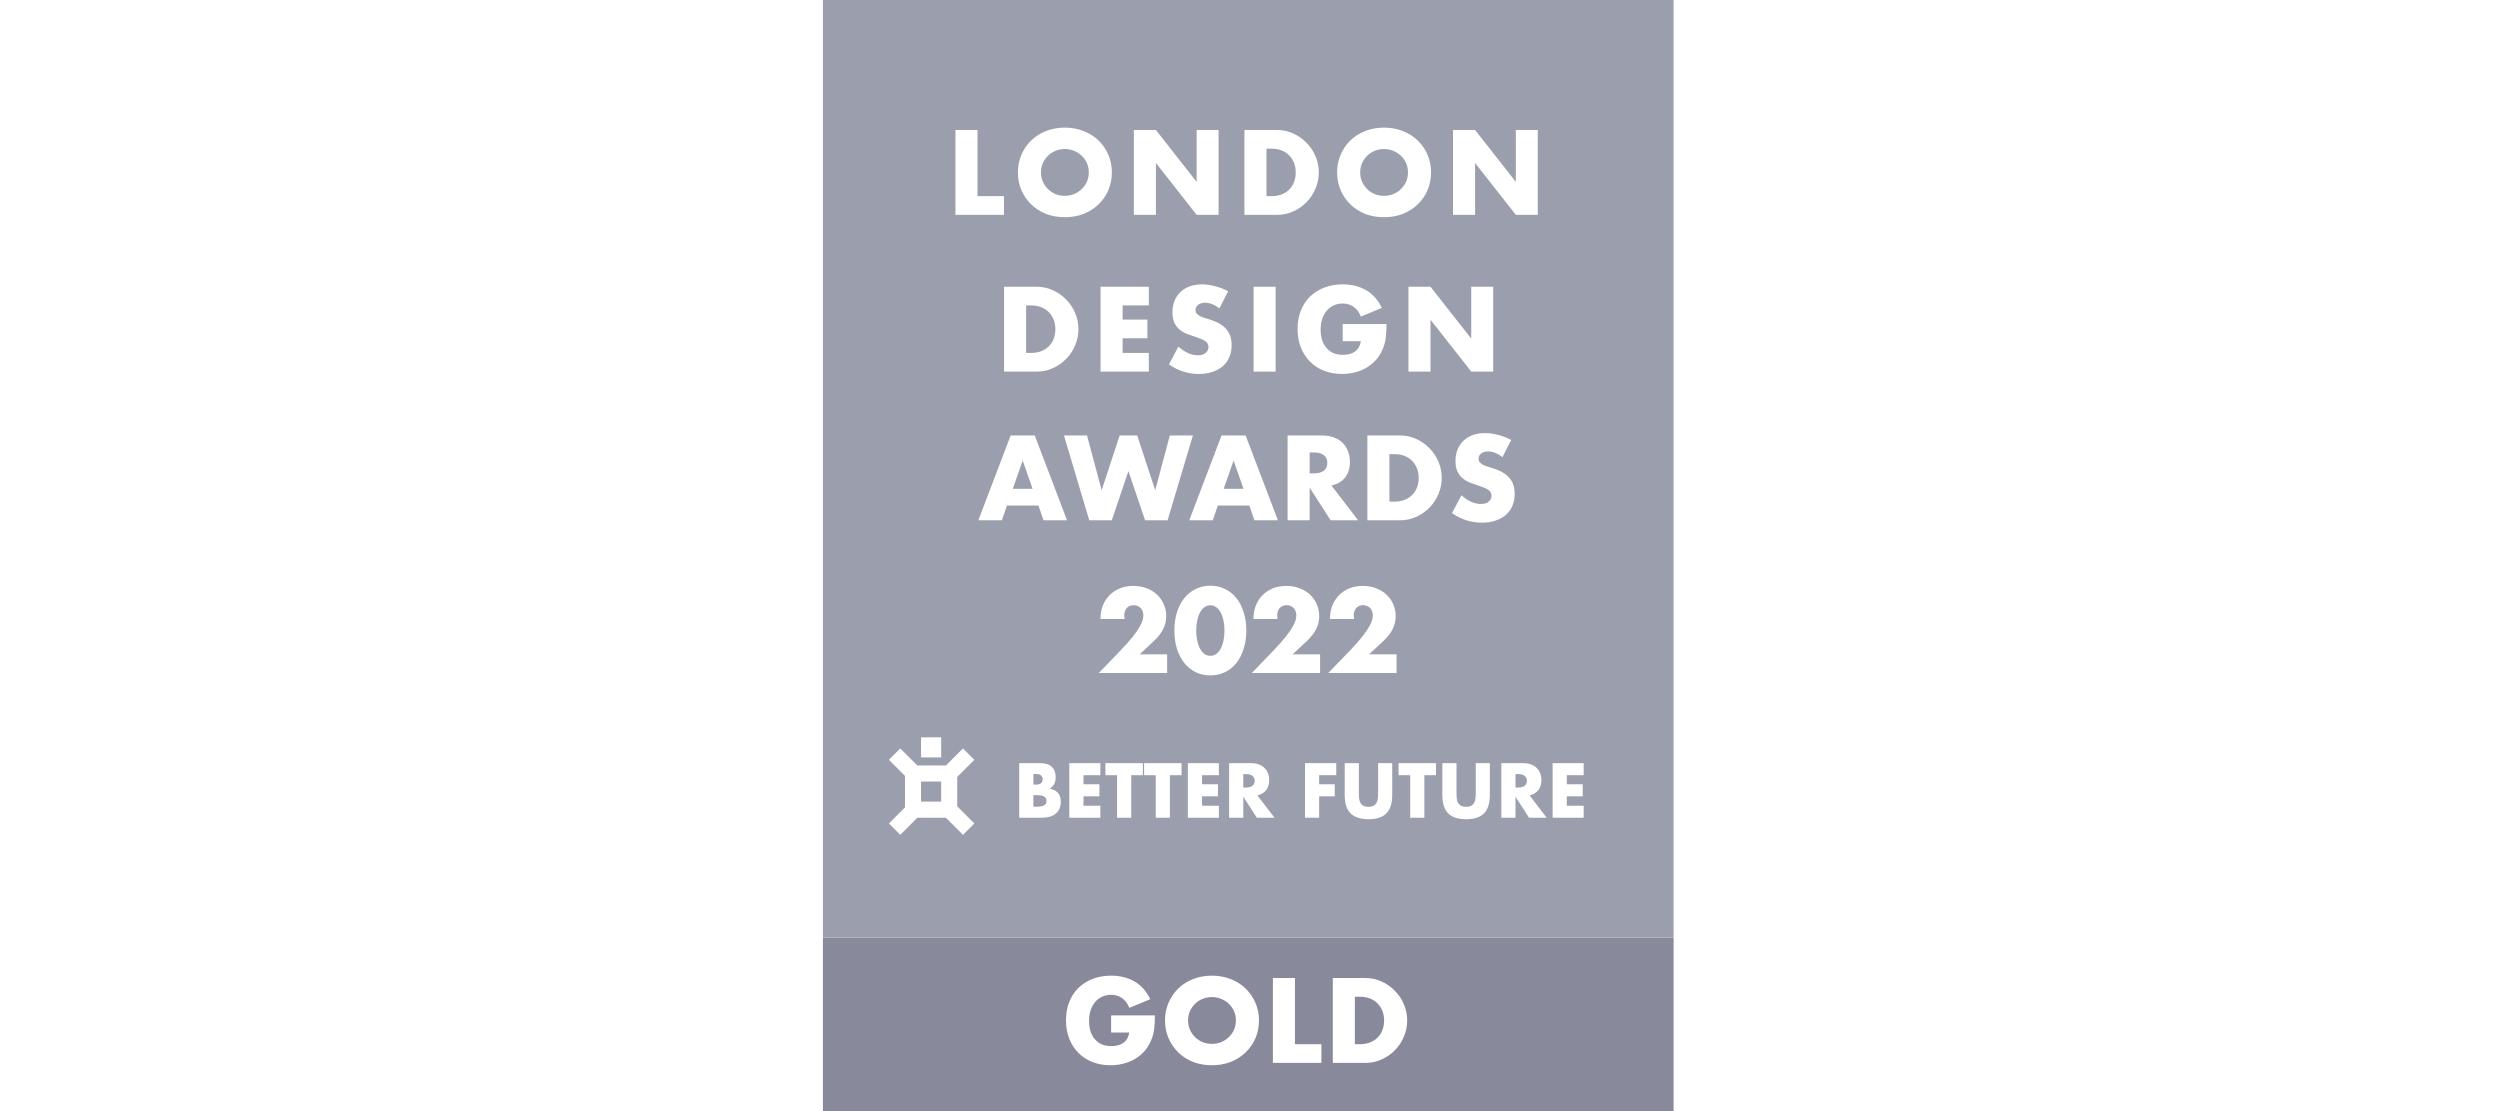
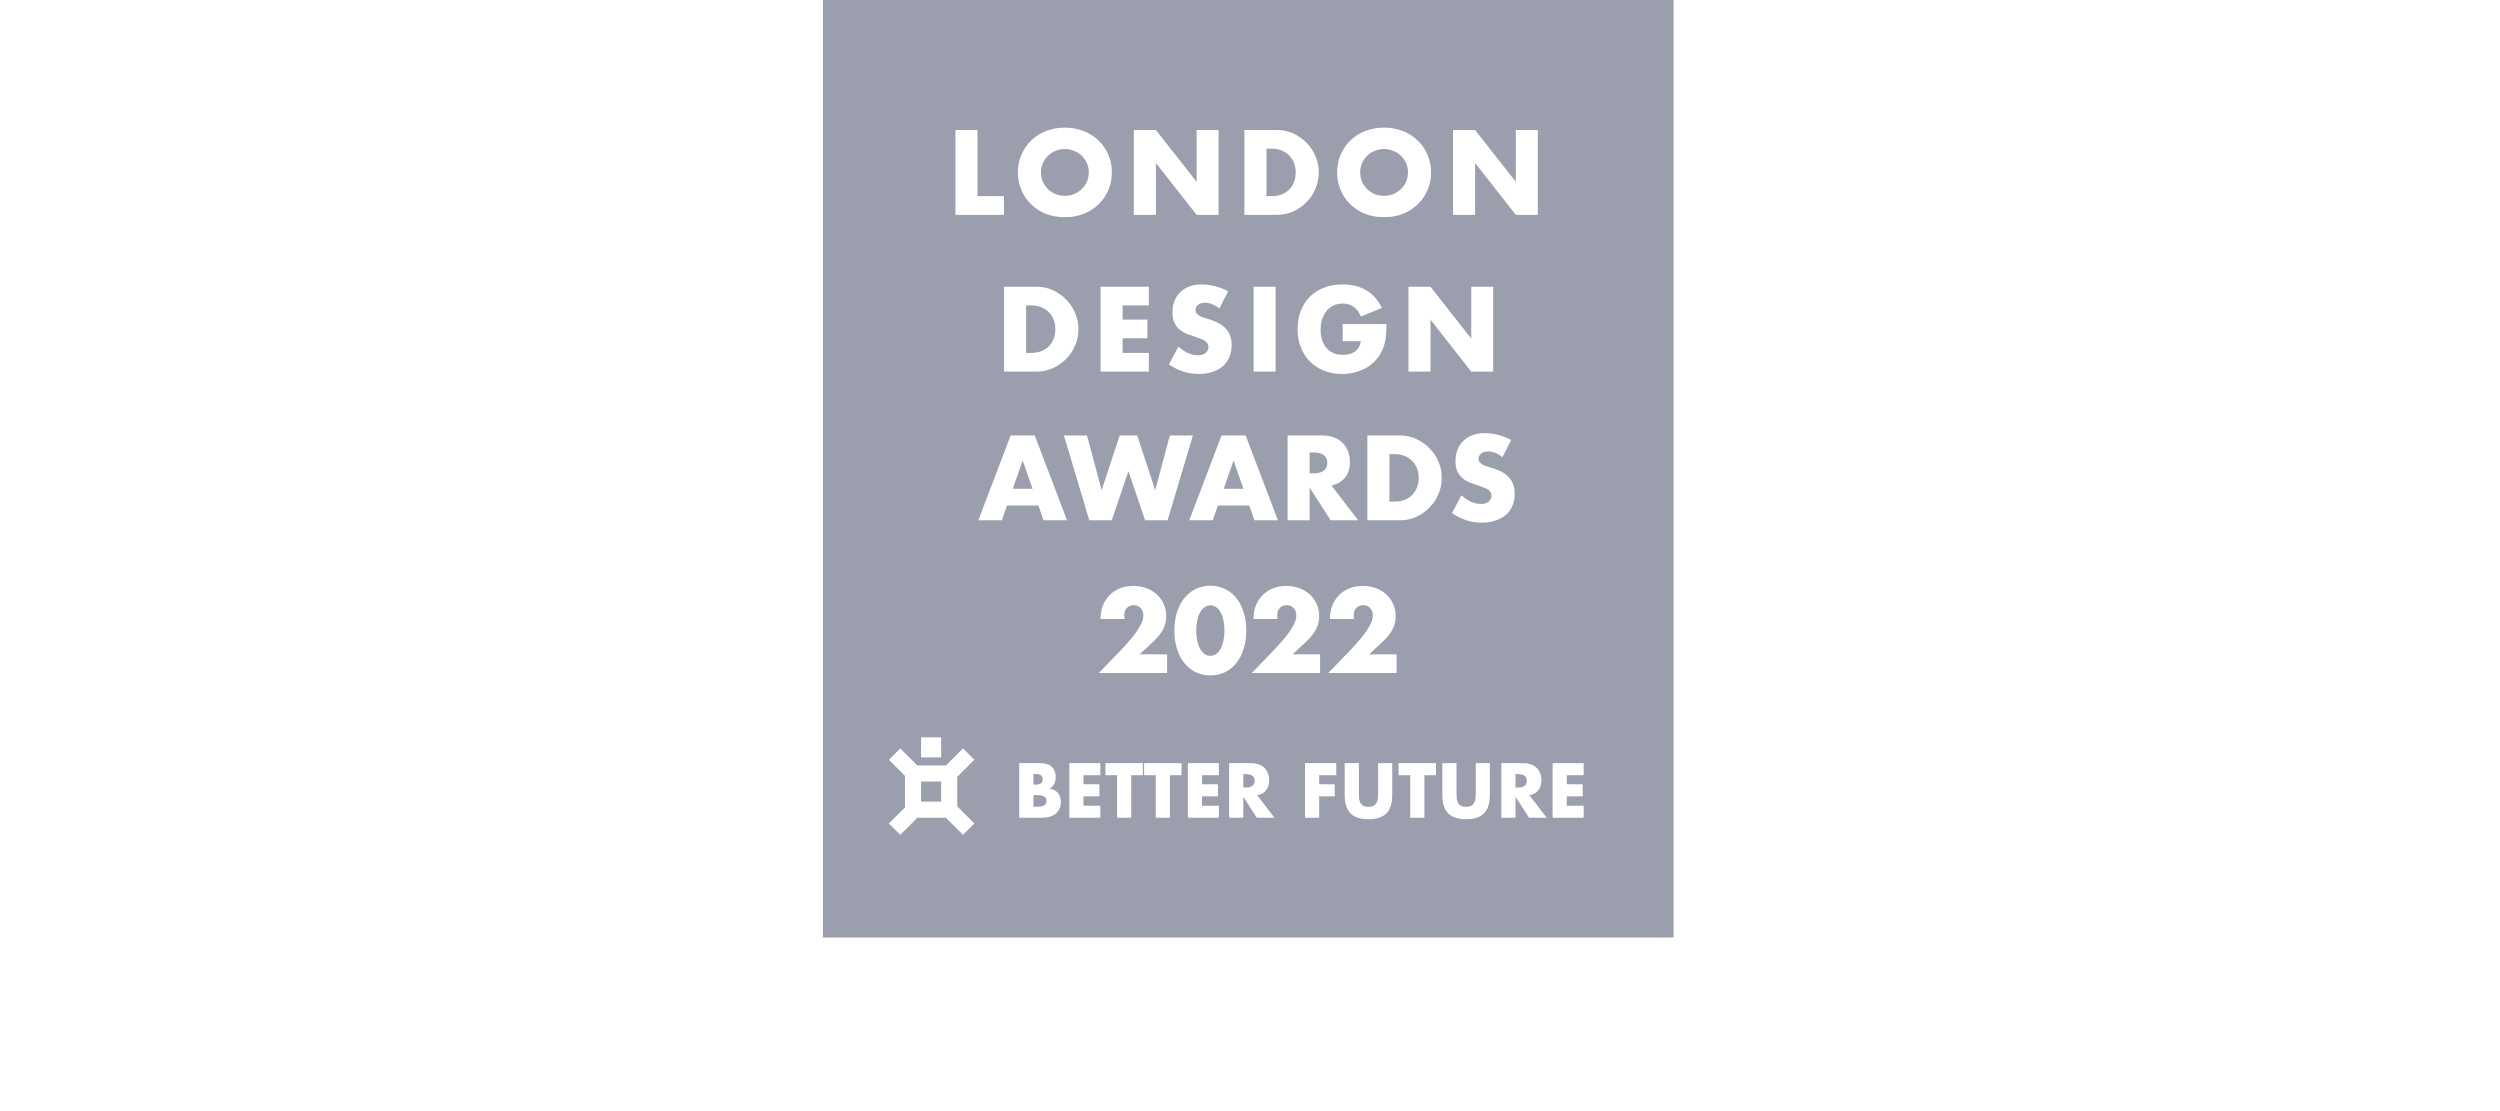
<svg xmlns="http://www.w3.org/2000/svg" width="144" height="64" viewBox="0 0 144 64" fill="none">
  <g clip-path="url(#clip0_11986_107597)">
-     <path fill-rule="evenodd" clip-rule="evenodd" d="M96.399 54H47.399V64H96.399V54ZM66.522 58.486H64V59.472H65.044C65.022 59.614 64.981 59.735 64.921 59.835C64.86 59.934 64.782 60.016 64.687 60.081C64.597 60.142 64.493 60.187 64.376 60.217C64.26 60.243 64.138 60.256 64.013 60.256C63.801 60.256 63.616 60.222 63.456 60.152C63.296 60.079 63.162 59.977 63.054 59.848C62.946 59.718 62.864 59.565 62.807 59.388C62.756 59.21 62.73 59.018 62.73 58.811C62.73 58.582 62.76 58.374 62.82 58.188C62.885 58.002 62.972 57.845 63.08 57.715C63.192 57.581 63.326 57.48 63.482 57.41C63.637 57.337 63.81 57.3 64 57.3C64.229 57.3 64.432 57.359 64.609 57.475C64.791 57.592 64.938 57.784 65.05 58.052L66.256 57.553C66.031 57.091 65.727 56.749 65.342 56.529C64.957 56.309 64.51 56.198 64 56.198C63.607 56.198 63.25 56.261 62.931 56.386C62.611 56.512 62.337 56.687 62.107 56.911C61.883 57.136 61.708 57.408 61.582 57.728C61.461 58.044 61.401 58.392 61.401 58.772C61.401 59.156 61.464 59.508 61.589 59.828C61.714 60.144 61.889 60.416 62.114 60.645C62.339 60.87 62.606 61.045 62.918 61.17C63.233 61.295 63.581 61.358 63.961 61.358C64.238 61.358 64.501 61.324 64.752 61.254C65.003 61.185 65.232 61.086 65.439 60.956C65.651 60.822 65.835 60.658 65.99 60.464C66.146 60.265 66.269 60.038 66.36 59.783C66.424 59.601 66.468 59.405 66.489 59.193C66.511 58.981 66.522 58.746 66.522 58.486ZM68.543 59.316C68.47 59.152 68.433 58.973 68.433 58.778C68.433 58.584 68.47 58.404 68.543 58.24C68.617 58.076 68.716 57.933 68.841 57.812C68.967 57.691 69.112 57.599 69.276 57.534C69.444 57.465 69.621 57.43 69.807 57.43C69.993 57.43 70.168 57.465 70.332 57.534C70.501 57.599 70.648 57.691 70.773 57.812C70.903 57.933 71.004 58.076 71.078 58.24C71.151 58.404 71.188 58.584 71.188 58.778C71.188 58.973 71.151 59.152 71.078 59.316C71.004 59.48 70.903 59.623 70.773 59.744C70.648 59.865 70.501 59.96 70.332 60.029C70.168 60.094 69.993 60.127 69.807 60.127C69.621 60.127 69.444 60.094 69.276 60.029C69.112 59.96 68.967 59.865 68.841 59.744C68.716 59.623 68.617 59.48 68.543 59.316ZM67.305 57.767C67.171 58.078 67.104 58.415 67.104 58.778C67.104 59.141 67.171 59.48 67.305 59.796C67.439 60.107 67.625 60.379 67.863 60.613C68.1 60.846 68.383 61.03 68.712 61.164C69.045 61.293 69.41 61.358 69.807 61.358C70.201 61.358 70.564 61.293 70.896 61.164C71.229 61.03 71.514 60.846 71.752 60.613C71.994 60.379 72.182 60.107 72.316 59.796C72.45 59.48 72.517 59.141 72.517 58.778C72.517 58.415 72.45 58.078 72.316 57.767C72.182 57.452 71.994 57.177 71.752 56.944C71.514 56.71 71.229 56.529 70.896 56.399C70.564 56.265 70.201 56.198 69.807 56.198C69.41 56.198 69.045 56.265 68.712 56.399C68.383 56.529 68.1 56.71 67.863 56.944C67.625 57.177 67.439 57.452 67.305 57.767ZM74.59 60.146H76.113V61.222H73.319V56.334H74.59V60.146ZM78.331 60.146H78.04V57.41H78.331C78.547 57.41 78.742 57.445 78.915 57.514C79.088 57.583 79.232 57.678 79.349 57.799C79.47 57.92 79.563 58.065 79.628 58.234C79.693 58.402 79.725 58.584 79.725 58.778C79.725 58.977 79.693 59.161 79.628 59.329C79.567 59.493 79.477 59.636 79.356 59.757C79.239 59.878 79.094 59.973 78.921 60.042C78.749 60.111 78.552 60.146 78.331 60.146ZM78.649 56.334H76.769V61.222H78.649C78.986 61.222 79.299 61.155 79.589 61.021C79.883 60.887 80.138 60.708 80.354 60.483C80.574 60.258 80.745 59.999 80.866 59.705C80.991 59.407 81.054 59.098 81.054 58.778C81.054 58.454 80.991 58.145 80.866 57.851C80.741 57.553 80.568 57.294 80.347 57.073C80.131 56.849 79.876 56.669 79.582 56.535C79.293 56.401 78.982 56.334 78.649 56.334Z" fill="#89899C" />
    <path fill-rule="evenodd" clip-rule="evenodd" d="M96.399 0H47.399V54H96.399V0ZM59.96 9.931C59.96 10.126 59.997 10.305 60.07 10.469C60.144 10.633 60.243 10.776 60.369 10.897C60.494 11.018 60.639 11.113 60.803 11.182C60.971 11.247 61.149 11.28 61.334 11.28C61.52 11.28 61.695 11.247 61.859 11.182C62.028 11.113 62.175 11.018 62.3 10.897C62.43 10.776 62.531 10.633 62.605 10.469C62.678 10.305 62.715 10.126 62.715 9.931C62.715 9.737 62.678 9.557 62.605 9.393C62.531 9.229 62.43 9.086 62.3 8.965C62.175 8.844 62.028 8.752 61.859 8.687C61.695 8.618 61.52 8.583 61.334 8.583C61.149 8.583 60.971 8.618 60.803 8.687C60.639 8.752 60.494 8.844 60.369 8.965C60.243 9.086 60.144 9.229 60.07 9.393C59.997 9.557 59.96 9.737 59.96 9.931ZM58.631 9.931C58.631 9.568 58.698 9.231 58.832 8.92C58.966 8.605 59.152 8.33 59.39 8.097C59.627 7.864 59.91 7.682 60.239 7.552C60.572 7.418 60.937 7.351 61.334 7.351C61.728 7.351 62.091 7.418 62.423 7.552C62.756 7.682 63.041 7.864 63.279 8.097C63.521 8.33 63.709 8.605 63.843 8.92C63.977 9.231 64.044 9.568 64.044 9.931C64.044 10.294 63.977 10.633 63.843 10.949C63.709 11.26 63.521 11.532 63.279 11.766C63.041 11.999 62.756 12.183 62.423 12.317C62.091 12.446 61.728 12.511 61.334 12.511C60.937 12.511 60.572 12.446 60.239 12.317C59.91 12.183 59.627 11.999 59.39 11.766C59.152 11.532 58.966 11.26 58.832 10.949C58.698 10.633 58.631 10.294 58.631 9.931ZM56.304 7.488V11.299H57.828V12.375H55.034V7.488H56.304ZM66.58 7.488H65.309V12.375H66.58V9.387L68.926 12.375H70.19V7.488H68.926V10.476L66.58 7.488ZM72.949 11.299H73.241C73.461 11.299 73.658 11.264 73.831 11.195C74.003 11.126 74.148 11.031 74.265 10.91C74.386 10.789 74.477 10.646 74.537 10.482C74.602 10.314 74.634 10.13 74.634 9.931C74.634 9.737 74.602 9.555 74.537 9.387C74.472 9.218 74.379 9.074 74.258 8.953C74.142 8.832 73.997 8.736 73.824 8.667C73.651 8.598 73.457 8.564 73.241 8.564H72.949V11.299ZM71.678 7.488H73.558C73.891 7.488 74.202 7.555 74.492 7.689C74.785 7.822 75.04 8.002 75.257 8.227C75.477 8.447 75.65 8.706 75.775 9.004C75.9 9.298 75.963 9.607 75.963 9.931C75.963 10.251 75.9 10.56 75.775 10.858C75.654 11.152 75.483 11.411 75.263 11.636C75.047 11.861 74.792 12.04 74.498 12.174C74.209 12.308 73.895 12.375 73.558 12.375H71.678V7.488ZM78.456 10.469C78.382 10.305 78.346 10.126 78.346 9.931C78.346 9.737 78.382 9.557 78.456 9.393C78.529 9.229 78.629 9.086 78.754 8.965C78.879 8.844 79.024 8.752 79.188 8.687C79.357 8.618 79.534 8.583 79.72 8.583C79.906 8.583 80.081 8.618 80.245 8.687C80.413 8.752 80.56 8.844 80.686 8.965C80.815 9.086 80.917 9.229 80.99 9.393C81.064 9.557 81.1 9.737 81.1 9.931C81.1 10.126 81.064 10.305 80.99 10.469C80.917 10.633 80.815 10.776 80.686 10.897C80.56 11.018 80.413 11.113 80.245 11.182C80.081 11.247 79.906 11.28 79.72 11.28C79.534 11.28 79.357 11.247 79.188 11.182C79.024 11.113 78.879 11.018 78.754 10.897C78.629 10.776 78.529 10.633 78.456 10.469ZM77.218 8.92C77.084 9.231 77.017 9.568 77.017 9.931C77.017 10.294 77.084 10.633 77.218 10.949C77.352 11.26 77.537 11.532 77.775 11.766C78.013 11.999 78.296 12.183 78.624 12.317C78.957 12.446 79.322 12.511 79.72 12.511C80.113 12.511 80.476 12.446 80.809 12.317C81.141 12.183 81.427 11.999 81.664 11.766C81.906 11.532 82.094 11.26 82.228 10.949C82.362 10.633 82.429 10.294 82.429 9.931C82.429 9.568 82.362 9.231 82.228 8.92C82.094 8.605 81.906 8.33 81.664 8.097C81.427 7.864 81.141 7.682 80.809 7.552C80.476 7.418 80.113 7.351 79.72 7.351C79.322 7.351 78.957 7.418 78.624 7.552C78.296 7.682 78.013 7.864 77.775 8.097C77.537 8.33 77.352 8.605 77.218 8.92ZM83.695 7.488H84.965L87.312 10.476V7.488H88.576V12.375H87.312L84.965 9.387V12.375H83.695V7.488ZM59.396 20.328H59.104V17.592H59.396C59.612 17.592 59.806 17.627 59.979 17.696C60.152 17.765 60.297 17.86 60.413 17.981C60.534 18.102 60.627 18.247 60.692 18.415C60.757 18.584 60.789 18.765 60.789 18.96C60.789 19.159 60.757 19.342 60.692 19.511C60.632 19.675 60.541 19.818 60.42 19.939C60.303 20.06 60.158 20.155 59.986 20.224C59.813 20.293 59.616 20.328 59.396 20.328ZM59.713 16.516H57.834V21.404H59.713C60.05 21.404 60.364 21.337 60.653 21.203C60.947 21.069 61.202 20.889 61.418 20.665C61.639 20.44 61.809 20.181 61.93 19.887C62.056 19.589 62.118 19.28 62.118 18.96C62.118 18.636 62.056 18.327 61.93 18.033C61.805 17.735 61.632 17.476 61.412 17.255C61.196 17.03 60.941 16.851 60.647 16.717C60.357 16.583 60.046 16.516 59.713 16.516ZM66.173 17.592H64.663V18.409H66.089V19.485H64.663V20.328H66.173V21.404H63.392V16.516H66.173V17.592ZM69.821 17.521C69.959 17.573 70.097 17.655 70.236 17.767L70.741 16.776C70.499 16.646 70.246 16.549 69.983 16.484C69.719 16.415 69.466 16.38 69.225 16.38C68.965 16.38 68.73 16.419 68.518 16.497C68.311 16.575 68.133 16.685 67.986 16.827C67.844 16.966 67.731 17.134 67.649 17.333C67.572 17.527 67.533 17.746 67.533 17.988C67.533 18.23 67.569 18.43 67.643 18.59C67.721 18.746 67.82 18.876 67.941 18.979C68.066 19.083 68.207 19.167 68.362 19.232C68.522 19.293 68.684 19.349 68.849 19.401C68.987 19.448 69.103 19.491 69.199 19.53C69.298 19.569 69.378 19.612 69.438 19.66C69.499 19.703 69.542 19.753 69.568 19.809C69.594 19.861 69.607 19.924 69.607 19.997C69.607 20.118 69.555 20.226 69.451 20.321C69.352 20.416 69.199 20.464 68.991 20.464C68.81 20.464 68.626 20.423 68.44 20.341C68.254 20.259 68.066 20.133 67.876 19.965L67.332 20.989C67.859 21.356 68.431 21.54 69.049 21.54C69.348 21.54 69.613 21.499 69.847 21.417C70.085 21.339 70.283 21.229 70.443 21.086C70.607 20.939 70.731 20.764 70.813 20.561C70.899 20.358 70.942 20.131 70.942 19.88C70.942 19.509 70.845 19.208 70.651 18.979C70.46 18.746 70.158 18.56 69.743 18.422C69.639 18.387 69.534 18.355 69.425 18.325C69.322 18.294 69.227 18.26 69.14 18.221C69.058 18.178 68.991 18.128 68.939 18.072C68.888 18.016 68.862 17.944 68.862 17.858C68.862 17.733 68.913 17.631 69.017 17.553C69.121 17.476 69.255 17.437 69.419 17.437C69.549 17.437 69.683 17.465 69.821 17.521ZM73.476 21.404H72.206V16.516H73.476V21.404ZM79.861 18.668H77.339V19.654H78.383C78.361 19.796 78.32 19.917 78.26 20.017C78.199 20.116 78.121 20.198 78.026 20.263C77.936 20.323 77.832 20.369 77.715 20.399C77.598 20.425 77.477 20.438 77.352 20.438C77.14 20.438 76.954 20.403 76.795 20.334C76.635 20.261 76.501 20.159 76.393 20.029C76.285 19.9 76.203 19.746 76.146 19.569C76.095 19.392 76.069 19.2 76.069 18.992C76.069 18.763 76.099 18.556 76.159 18.37C76.224 18.184 76.311 18.026 76.419 17.897C76.531 17.763 76.665 17.661 76.821 17.592C76.976 17.519 77.149 17.482 77.339 17.482C77.568 17.482 77.771 17.54 77.948 17.657C78.13 17.774 78.277 17.966 78.389 18.234L79.595 17.735C79.37 17.272 79.066 16.931 78.681 16.711C78.296 16.49 77.849 16.38 77.339 16.38C76.946 16.38 76.589 16.443 76.27 16.568C75.95 16.693 75.675 16.868 75.446 17.093C75.222 17.318 75.047 17.59 74.921 17.91C74.8 18.225 74.74 18.573 74.74 18.953C74.74 19.338 74.802 19.69 74.928 20.01C75.053 20.326 75.228 20.598 75.453 20.827C75.678 21.052 75.945 21.227 76.257 21.352C76.572 21.477 76.92 21.54 77.3 21.54C77.577 21.54 77.84 21.505 78.091 21.436C78.342 21.367 78.571 21.267 78.778 21.138C78.99 21.004 79.174 20.84 79.329 20.645C79.485 20.447 79.608 20.22 79.699 19.965C79.763 19.783 79.807 19.587 79.828 19.375C79.85 19.163 79.861 18.927 79.861 18.668ZM81.127 16.516H82.397L84.744 19.504V16.516H86.008V21.404H84.744L82.397 18.415V21.404H81.127V16.516ZM58.907 26.527L59.477 28.154H58.337L58.907 26.527ZM58 29.12H59.815L60.106 29.969H61.461L59.601 25.082H58.214L56.353 29.969H57.708L58 29.12ZM62.612 25.082L63.455 28.238L64.492 25.082H65.503L66.54 28.238L67.383 25.082H68.712L67.253 29.969H65.957L64.997 27.137L64.038 29.969H62.742L61.283 25.082H62.612ZM71.055 26.527L71.625 28.154H70.484L71.055 26.527ZM70.147 29.12H71.962L72.254 29.969H73.609L71.748 25.082H70.361L68.501 29.969H69.855L70.147 29.12ZM75.435 27.266H75.675C75.925 27.266 76.118 27.214 76.252 27.111C76.386 27.007 76.453 26.858 76.453 26.663C76.453 26.469 76.386 26.32 76.252 26.216C76.118 26.112 75.925 26.061 75.675 26.061H75.435V27.266ZM78.229 29.969H76.647L75.435 28.089V29.969H74.164V25.082H76.141C76.414 25.082 76.651 25.123 76.854 25.205C77.058 25.283 77.224 25.391 77.354 25.529C77.487 25.667 77.587 25.827 77.652 26.009C77.721 26.19 77.755 26.385 77.755 26.592C77.755 26.964 77.665 27.266 77.483 27.5C77.306 27.729 77.042 27.884 76.692 27.966L78.229 29.969ZM80.322 28.893H80.031V26.158H80.322C80.538 26.158 80.733 26.192 80.906 26.261C81.079 26.331 81.223 26.426 81.34 26.547C81.461 26.668 81.554 26.812 81.619 26.981C81.683 27.149 81.716 27.331 81.716 27.525C81.716 27.724 81.683 27.908 81.619 28.076C81.558 28.241 81.467 28.383 81.346 28.504C81.23 28.625 81.085 28.72 80.912 28.789C80.739 28.859 80.543 28.893 80.322 28.893ZM80.64 25.082H78.76V29.969H80.64C80.977 29.969 81.29 29.902 81.58 29.768C81.874 29.634 82.129 29.455 82.345 29.23C82.565 29.006 82.736 28.746 82.857 28.452C82.982 28.154 83.045 27.845 83.045 27.525C83.045 27.201 82.982 26.892 82.857 26.599C82.731 26.3 82.558 26.041 82.338 25.821C82.122 25.596 81.867 25.417 81.573 25.283C81.284 25.149 80.973 25.082 80.64 25.082ZM86.539 26.333C86.401 26.22 86.263 26.138 86.124 26.086C85.986 26.03 85.852 26.002 85.723 26.002C85.558 26.002 85.424 26.041 85.321 26.119C85.217 26.197 85.165 26.298 85.165 26.424C85.165 26.51 85.191 26.581 85.243 26.637C85.295 26.694 85.362 26.743 85.444 26.787C85.53 26.825 85.625 26.86 85.729 26.89C85.837 26.92 85.943 26.953 86.047 26.987C86.462 27.126 86.764 27.311 86.954 27.545C87.149 27.774 87.246 28.074 87.246 28.446C87.246 28.697 87.203 28.923 87.116 29.127C87.034 29.33 86.911 29.505 86.747 29.652C86.587 29.794 86.388 29.904 86.15 29.982C85.917 30.064 85.651 30.105 85.353 30.105C84.735 30.105 84.163 29.922 83.635 29.554L84.18 28.53C84.37 28.699 84.558 28.824 84.744 28.906C84.93 28.988 85.113 29.029 85.295 29.029C85.502 29.029 85.656 28.982 85.755 28.887C85.859 28.792 85.911 28.684 85.911 28.563C85.911 28.489 85.898 28.426 85.872 28.375C85.846 28.318 85.803 28.269 85.742 28.226C85.682 28.178 85.602 28.135 85.502 28.096C85.407 28.057 85.29 28.014 85.152 27.966C84.988 27.914 84.826 27.858 84.666 27.798C84.51 27.733 84.37 27.649 84.245 27.545C84.124 27.441 84.024 27.311 83.947 27.156C83.873 26.996 83.836 26.795 83.836 26.553C83.836 26.311 83.875 26.093 83.953 25.898C84.035 25.7 84.147 25.531 84.29 25.393C84.437 25.25 84.614 25.14 84.822 25.062C85.033 24.985 85.269 24.946 85.528 24.946C85.77 24.946 86.023 24.98 86.287 25.049C86.55 25.114 86.803 25.211 87.045 25.341L86.539 26.333ZM63.291 38.766H67.226V37.69H65.644L66.454 36.932C66.705 36.694 66.886 36.463 66.999 36.238C67.115 36.009 67.174 35.761 67.174 35.493C67.174 35.242 67.126 35.011 67.031 34.799C66.936 34.583 66.804 34.397 66.636 34.242C66.467 34.086 66.266 33.965 66.033 33.879C65.804 33.792 65.553 33.749 65.281 33.749C65.004 33.749 64.749 33.794 64.516 33.885C64.287 33.976 64.088 34.106 63.92 34.274C63.751 34.443 63.619 34.644 63.524 34.877C63.434 35.11 63.388 35.37 63.388 35.655H64.775C64.762 35.564 64.756 35.495 64.756 35.447C64.756 35.279 64.803 35.139 64.899 35.026C64.998 34.914 65.134 34.858 65.307 34.858C65.398 34.858 65.475 34.875 65.54 34.91C65.609 34.94 65.668 34.983 65.715 35.039C65.763 35.091 65.797 35.151 65.819 35.221C65.845 35.29 65.858 35.361 65.858 35.434C65.858 35.504 65.847 35.588 65.826 35.687C65.804 35.787 65.748 35.916 65.657 36.076C65.57 36.236 65.437 36.433 65.255 36.666C65.074 36.895 64.823 37.176 64.503 37.509L63.291 38.766ZM68.902 36.316C68.902 36.532 68.922 36.729 68.961 36.906C69 37.083 69.054 37.236 69.123 37.366C69.196 37.496 69.283 37.597 69.382 37.671C69.481 37.74 69.594 37.775 69.719 37.775C69.84 37.775 69.95 37.74 70.05 37.671C70.153 37.597 70.24 37.496 70.309 37.366C70.378 37.236 70.432 37.083 70.471 36.906C70.51 36.729 70.529 36.532 70.529 36.316C70.529 36.104 70.51 35.91 70.471 35.733C70.432 35.551 70.378 35.398 70.309 35.273C70.24 35.143 70.153 35.043 70.05 34.974C69.95 34.901 69.84 34.864 69.719 34.864C69.594 34.864 69.481 34.901 69.382 34.974C69.283 35.043 69.196 35.143 69.123 35.273C69.054 35.398 69 35.551 68.961 35.733C68.922 35.91 68.902 36.104 68.902 36.316ZM67.645 36.316C67.645 35.927 67.695 35.575 67.794 35.26C67.898 34.94 68.04 34.667 68.222 34.443C68.408 34.218 68.626 34.045 68.876 33.924C69.132 33.799 69.412 33.736 69.719 33.736C70.022 33.736 70.3 33.799 70.555 33.924C70.81 34.045 71.029 34.218 71.21 34.443C71.392 34.667 71.532 34.94 71.631 35.26C71.735 35.575 71.787 35.927 71.787 36.316C71.787 36.705 71.735 37.059 71.631 37.379C71.532 37.695 71.392 37.967 71.21 38.196C71.029 38.421 70.81 38.596 70.555 38.721C70.3 38.842 70.022 38.902 69.719 38.902C69.412 38.902 69.132 38.842 68.876 38.721C68.626 38.596 68.408 38.421 68.222 38.196C68.04 37.967 67.898 37.695 67.794 37.379C67.695 37.059 67.645 36.705 67.645 36.316ZM72.103 38.766H76.037V37.69H74.456L75.266 36.932C75.516 36.694 75.698 36.463 75.81 36.238C75.927 36.009 75.985 35.761 75.985 35.493C75.985 35.242 75.938 35.011 75.843 34.799C75.748 34.583 75.616 34.397 75.447 34.242C75.279 34.086 75.078 33.965 74.844 33.879C74.615 33.792 74.365 33.749 74.093 33.749C73.816 33.749 73.561 33.794 73.328 33.885C73.099 33.976 72.9 34.106 72.731 34.274C72.563 34.443 72.431 34.644 72.336 34.877C72.245 35.11 72.2 35.37 72.2 35.655H73.587C73.574 35.564 73.567 35.495 73.567 35.447C73.567 35.279 73.615 35.139 73.71 35.026C73.809 34.914 73.946 34.858 74.118 34.858C74.209 34.858 74.287 34.875 74.352 34.91C74.421 34.94 74.479 34.983 74.527 35.039C74.574 35.091 74.609 35.151 74.631 35.221C74.656 35.29 74.669 35.361 74.669 35.434C74.669 35.504 74.659 35.588 74.637 35.687C74.615 35.787 74.559 35.916 74.469 36.076C74.382 36.236 74.248 36.433 74.067 36.666C73.885 36.895 73.635 37.176 73.315 37.509L72.103 38.766ZM80.443 38.766H76.508L77.721 37.509C78.04 37.176 78.291 36.895 78.472 36.666C78.654 36.433 78.788 36.236 78.874 36.076C78.965 35.916 79.021 35.787 79.043 35.687C79.064 35.588 79.075 35.504 79.075 35.434C79.075 35.361 79.062 35.29 79.036 35.221C79.015 35.151 78.98 35.091 78.933 35.039C78.885 34.983 78.827 34.94 78.758 34.91C78.693 34.875 78.615 34.858 78.524 34.858C78.351 34.858 78.215 34.914 78.116 35.026C78.021 35.139 77.973 35.279 77.973 35.447C77.973 35.495 77.98 35.564 77.993 35.655H76.606C76.606 35.37 76.651 35.11 76.742 34.877C76.837 34.644 76.969 34.443 77.137 34.274C77.306 34.106 77.504 33.976 77.733 33.885C77.967 33.794 78.222 33.749 78.498 33.749C78.771 33.749 79.021 33.792 79.25 33.879C79.484 33.965 79.684 34.086 79.853 34.242C80.022 34.397 80.153 34.583 80.249 34.799C80.344 35.011 80.391 35.242 80.391 35.493C80.391 35.761 80.333 36.009 80.216 36.238C80.104 36.463 79.922 36.694 79.672 36.932L78.861 37.69H80.443V38.766ZM59.703 46.467H59.524V45.8H59.703C59.909 45.8 60.056 45.827 60.145 45.879C60.234 45.932 60.278 46.017 60.278 46.134C60.278 46.25 60.234 46.335 60.145 46.388C60.056 46.441 59.909 46.467 59.703 46.467ZM59.674 45.192H59.524V44.583H59.674C59.929 44.583 60.057 44.685 60.057 44.888C60.057 45.09 59.929 45.192 59.674 45.192ZM59.924 43.958H58.707V47.1H60.02C60.186 47.1 60.336 47.081 60.47 47.042C60.603 47.003 60.716 46.945 60.807 46.867C60.902 46.789 60.974 46.693 61.024 46.579C61.077 46.465 61.103 46.335 61.103 46.188C61.103 46.093 61.092 46.004 61.07 45.921C61.048 45.838 61.01 45.763 60.957 45.696C60.907 45.629 60.841 45.574 60.757 45.529C60.677 45.482 60.578 45.447 60.461 45.425C60.578 45.353 60.664 45.265 60.72 45.163C60.778 45.057 60.807 44.925 60.807 44.767C60.807 44.506 60.732 44.306 60.582 44.167C60.432 44.028 60.213 43.958 59.924 43.958ZM63.38 44.65H62.409V45.175H63.326V45.867H62.409V46.409H63.38V47.1H61.592V43.958H63.38V44.65ZM65.16 47.1V44.65H65.831V43.958H63.673V44.65H64.344V47.1H65.16ZM67.386 44.65V47.1H66.57V44.65H65.899V43.958H68.057V44.65H67.386ZM69.237 44.65H70.208V43.958H68.421V47.1H70.208V46.409H69.237V45.867H70.154V45.175H69.237V44.65ZM71.614 45.363H71.768C71.929 45.363 72.053 45.329 72.139 45.263C72.225 45.196 72.268 45.1 72.268 44.975C72.268 44.85 72.225 44.754 72.139 44.688C72.053 44.621 71.929 44.588 71.768 44.588H71.614V45.363ZM73.41 47.1H72.393L71.614 45.892V47.1H70.797V43.958H72.068C72.243 43.958 72.396 43.985 72.526 44.038C72.657 44.088 72.764 44.157 72.847 44.246C72.933 44.335 72.997 44.438 73.039 44.554C73.084 44.671 73.106 44.796 73.106 44.929C73.106 45.168 73.047 45.363 72.931 45.513C72.817 45.66 72.647 45.76 72.422 45.813L73.41 47.1ZM75.984 44.65H76.968V43.958H75.168V47.1H75.984V45.867H76.88V45.175H75.984V44.65ZM78.271 43.958V45.667C78.271 45.758 78.274 45.853 78.28 45.95C78.288 46.045 78.309 46.131 78.342 46.209C78.378 46.286 78.434 46.35 78.509 46.4C78.584 46.447 78.689 46.471 78.826 46.471C78.962 46.471 79.066 46.447 79.138 46.4C79.213 46.35 79.269 46.286 79.305 46.209C79.341 46.131 79.362 46.045 79.367 45.95C79.376 45.853 79.38 45.758 79.38 45.667V43.958H80.192V45.779C80.192 46.268 80.08 46.625 79.855 46.85C79.633 47.075 79.29 47.188 78.826 47.188C78.362 47.188 78.017 47.075 77.792 46.85C77.567 46.625 77.455 46.268 77.455 45.779V43.958H78.271ZM82.044 47.1V44.65H82.715V43.958H80.557V44.65H81.228V47.1H82.044ZM83.895 43.958V45.667C83.895 45.758 83.898 45.853 83.904 45.95C83.912 46.045 83.933 46.131 83.966 46.209C84.002 46.286 84.058 46.35 84.133 46.4C84.208 46.447 84.313 46.471 84.45 46.471C84.586 46.471 84.69 46.447 84.762 46.4C84.837 46.35 84.893 46.286 84.929 46.209C84.965 46.131 84.986 46.045 84.991 45.95C84.999 45.853 85.004 45.758 85.004 45.667V43.958H85.816V45.779C85.816 46.268 85.704 46.625 85.479 46.85C85.257 47.075 84.913 47.188 84.45 47.188C83.986 47.188 83.641 47.075 83.416 46.85C83.191 46.625 83.079 46.268 83.079 45.779V43.958H83.895ZM87.447 45.363H87.293V44.588H87.447C87.609 44.588 87.732 44.621 87.818 44.688C87.904 44.754 87.947 44.85 87.947 44.975C87.947 45.1 87.904 45.196 87.818 45.263C87.732 45.329 87.609 45.363 87.447 45.363ZM88.072 47.1H89.089L88.102 45.813C88.327 45.76 88.496 45.66 88.61 45.513C88.727 45.363 88.785 45.168 88.785 44.929C88.785 44.796 88.763 44.671 88.718 44.554C88.677 44.438 88.613 44.335 88.527 44.246C88.443 44.157 88.336 44.088 88.206 44.038C88.075 43.985 87.922 43.958 87.747 43.958H86.476V47.1H87.293V45.892L88.072 47.1ZM91.219 44.65H90.248V45.175H91.164V45.867H90.248V46.409H91.219V47.1H89.431V43.958H91.219V44.65ZM54.211 44.091H53.053H52.837L51.855 43.109L51.2 43.764L52.127 44.691V45.017V46.174V46.505L51.2 47.432L51.855 48.087L52.842 47.1H53.053H54.211H54.481L55.468 48.087L56.123 47.432L55.137 46.446V46.174V45.017V44.75L56.123 43.764L55.468 43.109L54.486 44.091H54.211ZM53.053 46.174L53.053 45.017H54.211V46.174H53.053ZM54.211 43.628V42.47H53.053V43.628H54.211Z" fill="#9B9FAD" />
  </g>
  <defs>
    <clipPath id="clip0_11986_107597">
      <rect width="144" height="64" fill="white" />
    </clipPath>
  </defs>
</svg>